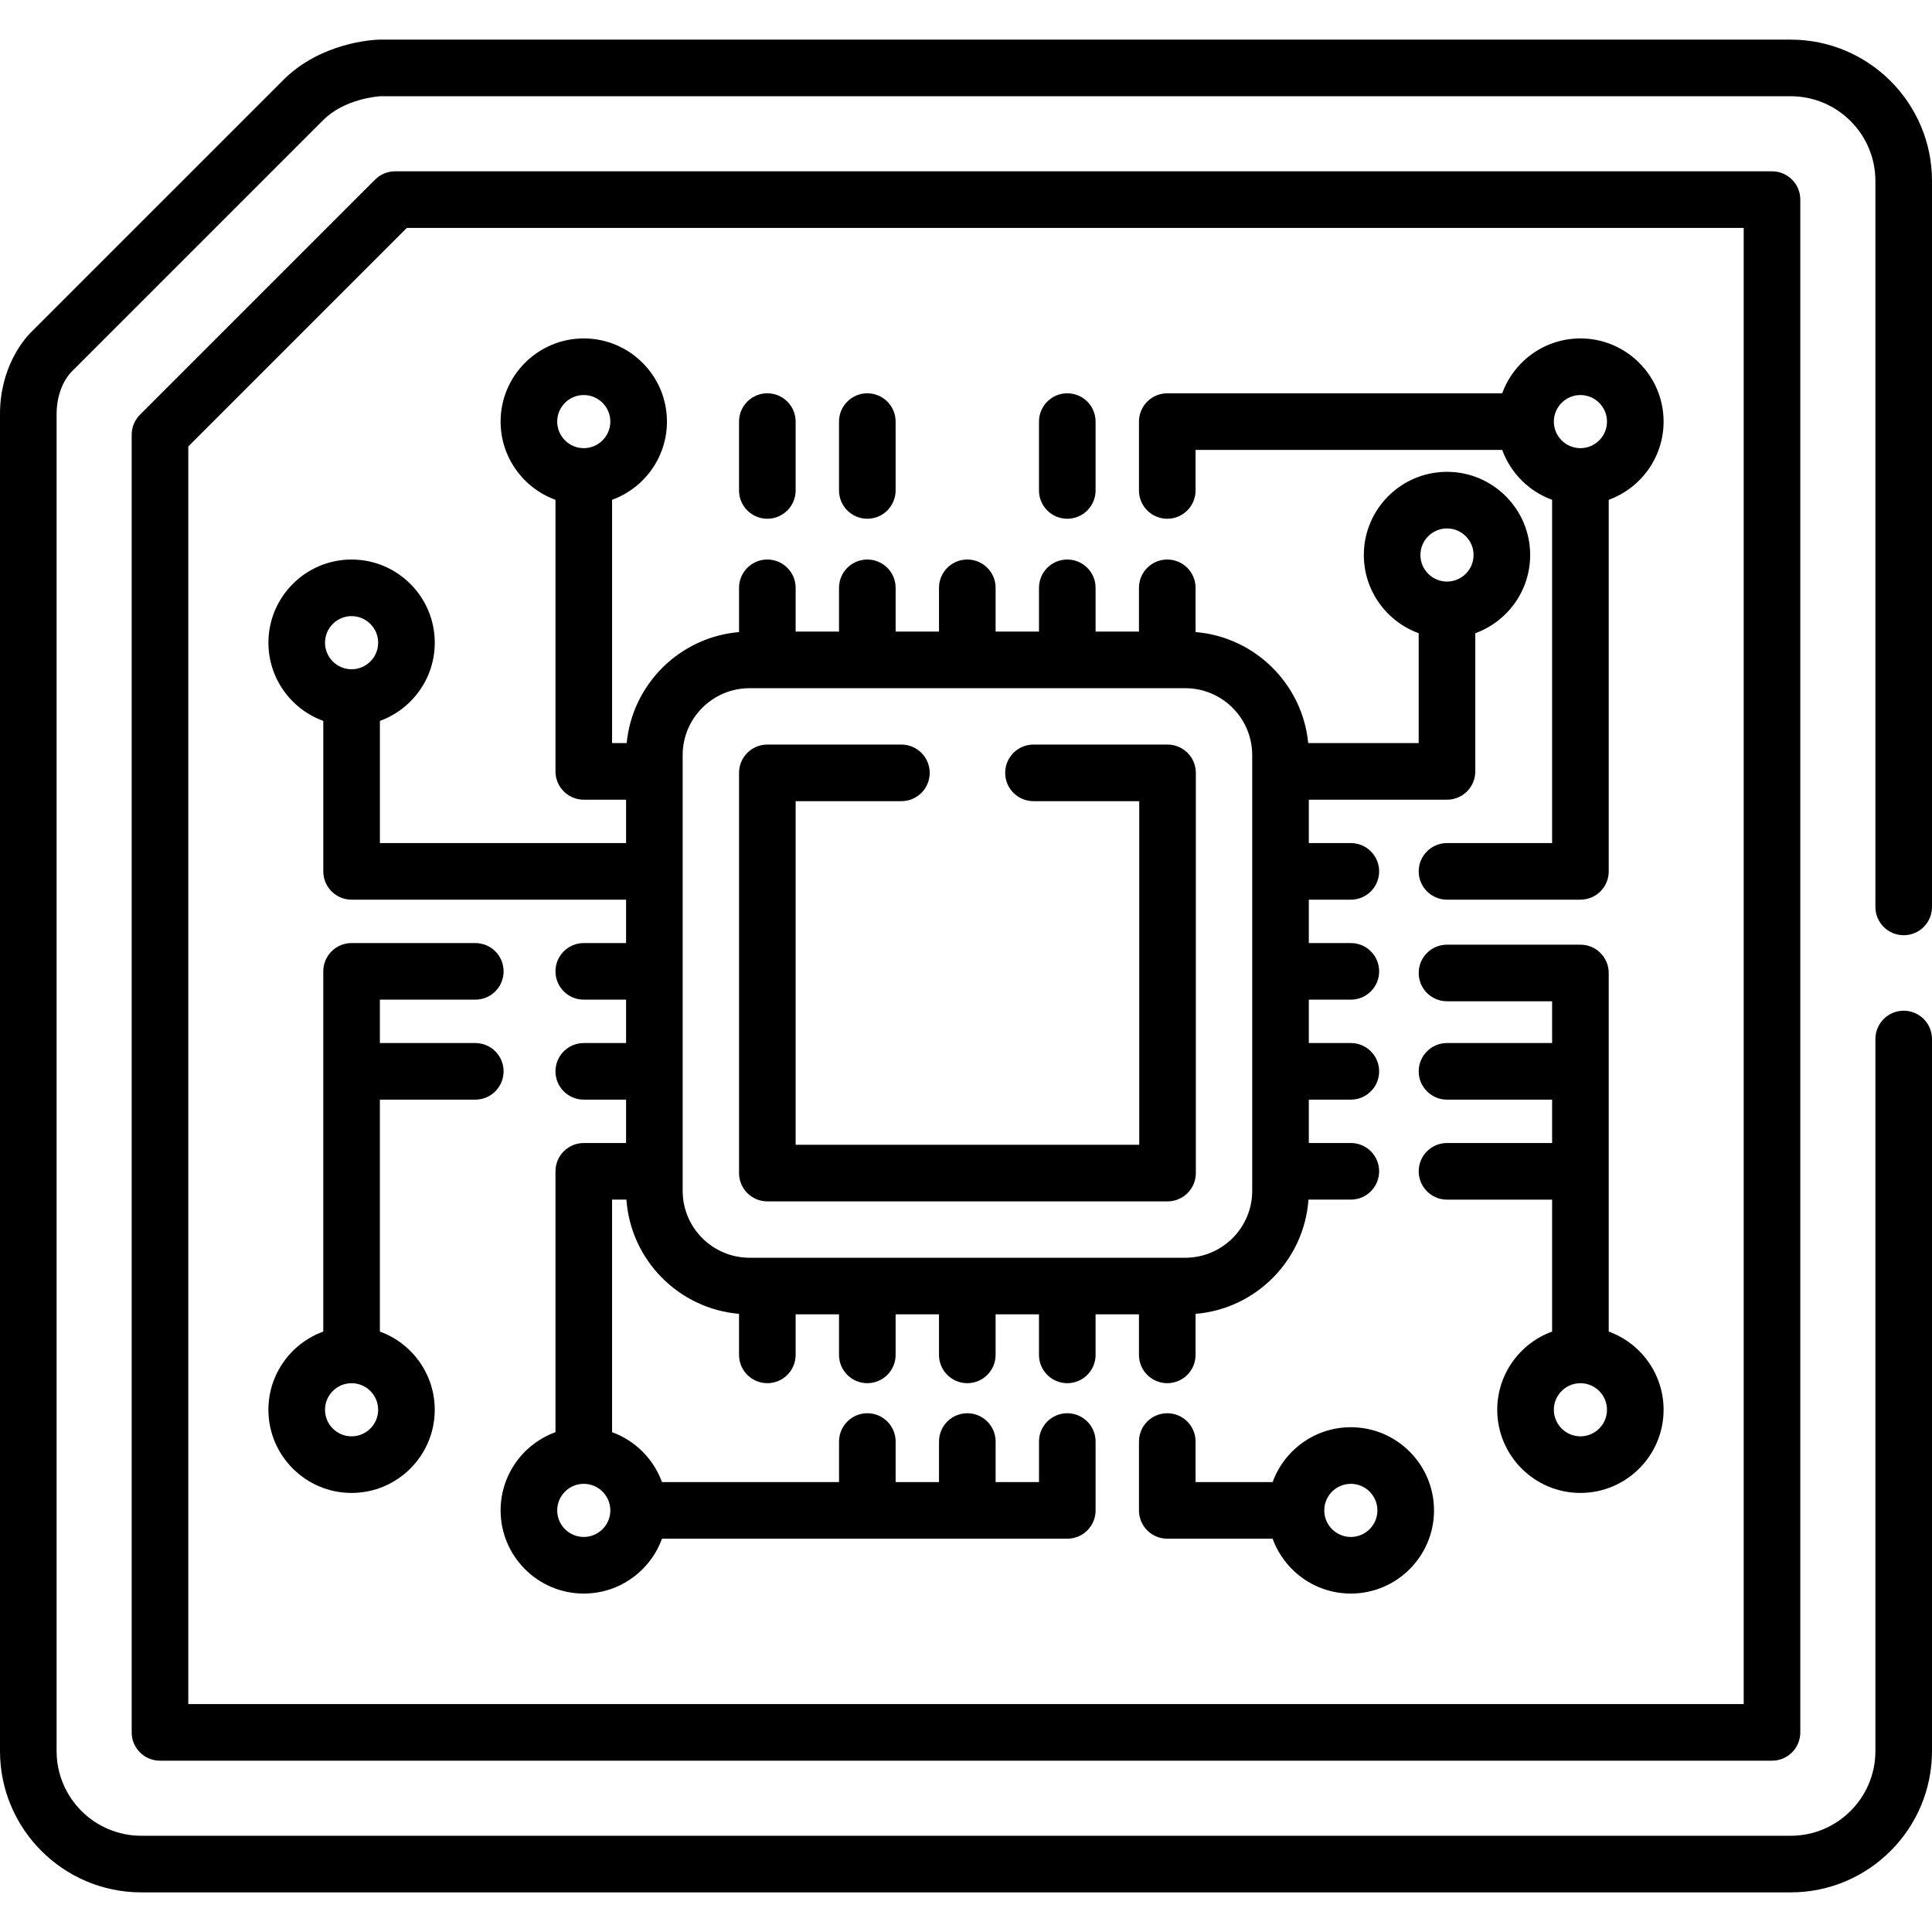
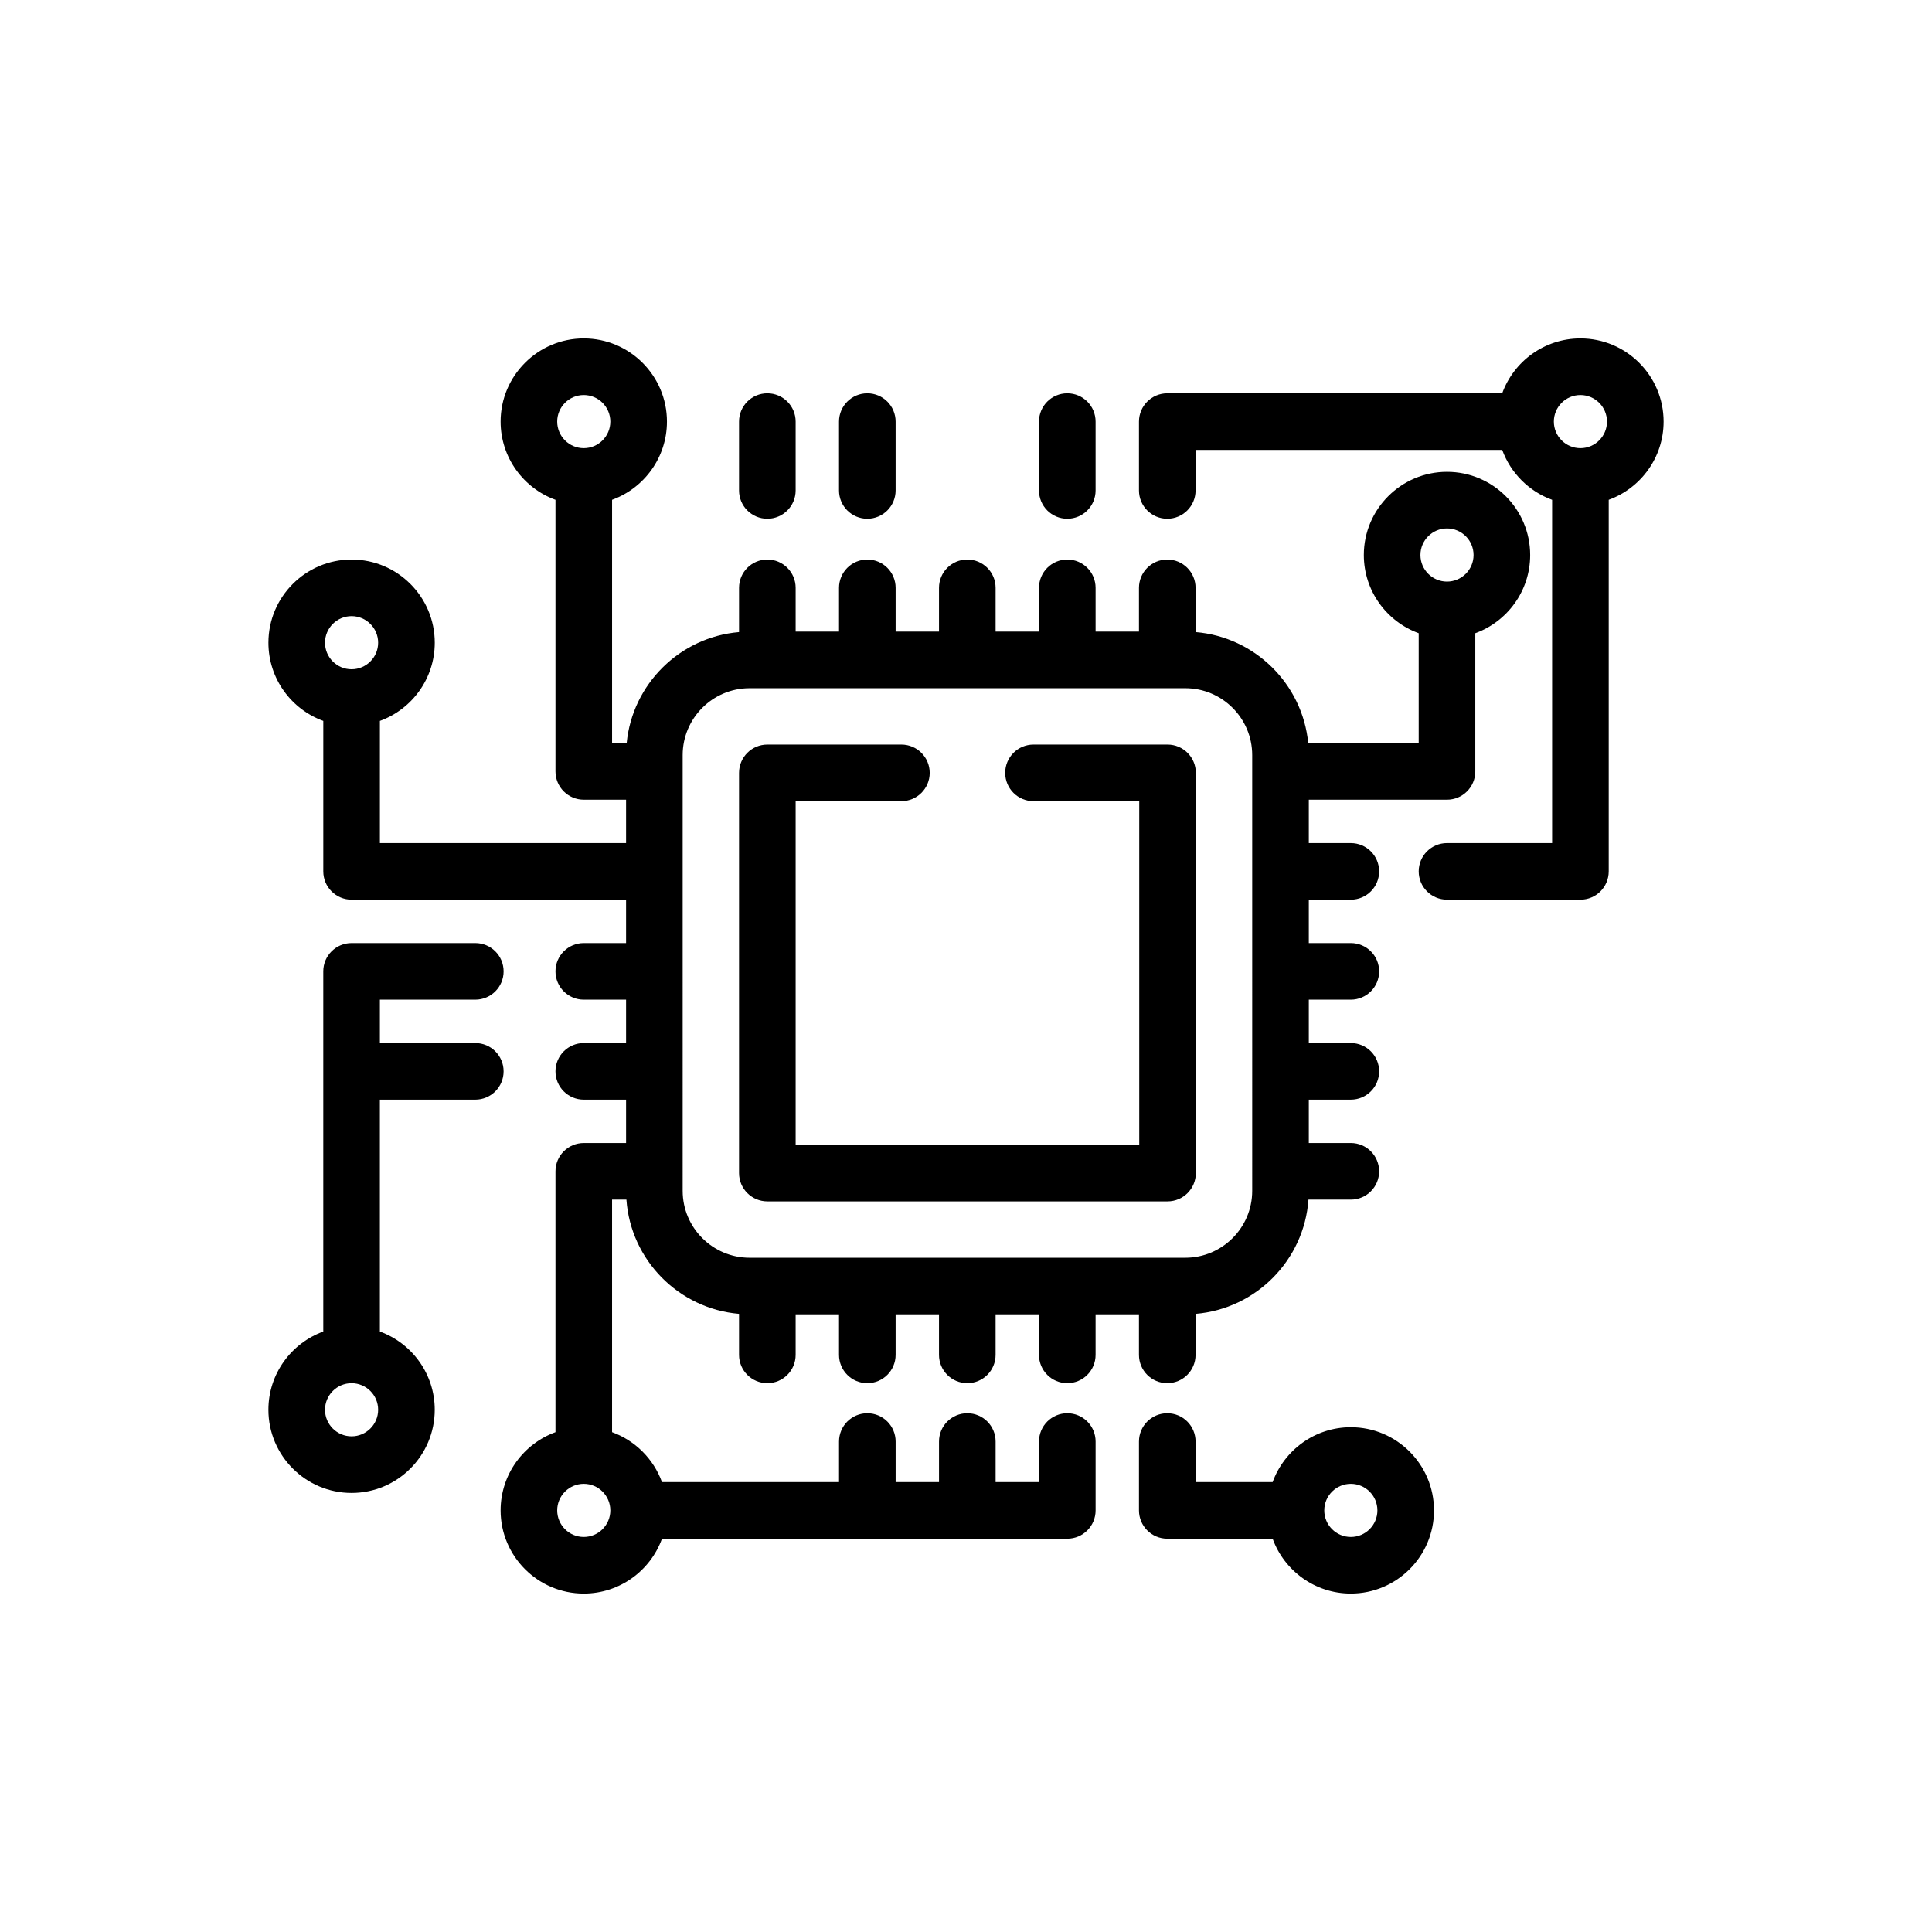
<svg xmlns="http://www.w3.org/2000/svg" version="1.1" id="Capa_1" x="0px" y="0px" viewBox="0 0 512 512" style="enable-background:new 0 0 512 512;" xml:space="preserve">
  <g>
    <g>
      <path d="M418.827,89.686c-9.522,0-17.651,6.069-20.727,14.542h-88.761c-4.143,0-7.5,3.358-7.5,7.5v18.245    c0,4.142,3.358,7.5,7.5,7.5c4.143,0,7.5-3.358,7.5-7.5v-10.745h81.262c2.225,6.129,7.095,11,13.226,13.225v90.969h-27.856    c-4.142,0-7.5,3.358-7.5,7.5c0,4.142,3.358,7.5,7.5,7.5h35.356c4.143,0,7.5-3.358,7.5-7.5v-98.47    c8.472-3.075,14.542-11.204,14.542-20.725C440.869,99.575,430.98,89.686,418.827,89.686z M418.827,118.768    c-3.883,0-7.041-3.158-7.041-7.039c0-3.883,3.158-7.041,7.041-7.041s7.041,3.159,7.041,7.041    C425.868,115.61,422.71,118.768,418.827,118.768z" />
    </g>
  </g>
  <g>
    <g>
      <path d="M203.352,104.228c-4.142,0-7.5,3.358-7.5,7.5v18.245c0,4.142,3.358,7.5,7.5,7.5s7.5-3.358,7.5-7.5v-18.245    C210.852,107.586,207.494,104.228,203.352,104.228z" />
    </g>
  </g>
  <g>
    <g>
      <path d="M282.842,104.228c-4.143,0-7.5,3.358-7.5,7.5v18.245c0,4.142,3.358,7.5,7.5,7.5c4.143,0,7.5-3.358,7.5-7.5v-18.245    C290.342,107.586,286.985,104.228,282.842,104.228z" />
    </g>
  </g>
  <g>
    <g>
      <path d="M229.848,104.228c-4.142,0-7.5,3.358-7.5,7.5v18.245c0,4.142,3.358,7.5,7.5,7.5c4.142,0,7.5-3.358,7.5-7.5v-18.245    C237.348,107.586,233.99,104.228,229.848,104.228z" />
    </g>
  </g>
  <g>
    <g>
      <path d="M383.469,125.039c-12.153,0-22.04,9.889-22.04,22.042c0,9.522,6.068,17.65,14.54,20.726v29.119h-29.276    c-1.521-15.664-14.128-28.122-29.854-29.425v-11.723c0-4.142-3.357-7.5-7.5-7.5s-7.5,3.358-7.5,7.5v11.601h-11.496v-11.601    c0-4.142-3.357-7.5-7.5-7.5c-4.143,0-7.5,3.358-7.5,7.5v11.601h-11.497v-11.601c0-4.142-3.357-7.5-7.5-7.5s-7.5,3.358-7.5,7.5    v11.601h-11.496v-11.601c0-4.142-3.358-7.5-7.5-7.5c-4.142,0-7.5,3.358-7.5,7.5v11.601h-11.496v-11.601c0-4.142-3.358-7.5-7.5-7.5    s-7.5,3.358-7.5,7.5v11.729c-15.692,1.335-28.262,13.779-29.78,29.419h-3.867v-64.474c8.472-3.075,14.542-11.204,14.542-20.725    c0-12.154-9.889-22.042-22.042-22.042s-22.041,9.889-22.041,22.042c0,9.521,6.069,17.65,14.541,20.725v71.974    c0,4.142,3.358,7.5,7.5,7.5h11.21v11.495h-65.24v-32.376c8.471-3.075,14.541-11.205,14.541-20.725    c0-12.154-9.888-22.042-22.041-22.042c-12.155,0.001-22.042,9.889-22.042,22.043c0,9.522,6.069,17.649,14.542,20.725v39.876    c0,4.142,3.358,7.5,7.5,7.5h72.74v11.497h-11.21c-4.142,0-7.5,3.358-7.5,7.5c0,4.142,3.358,7.5,7.5,7.5h11.21v11.497h-11.21    c-4.142,0-7.5,3.358-7.5,7.5s3.358,7.5,7.5,7.5h11.21v11.495h-11.21c-4.142,0-7.5,3.358-7.5,7.5v69.132    c-8.471,3.076-14.541,11.205-14.541,20.726c0,12.153,9.888,22.04,22.041,22.04c9.521,0,17.651-6.068,20.726-14.54h107.412    c4.143,0,7.5-3.358,7.5-7.5v-18.247c0-4.142-3.357-7.5-7.5-7.5s-7.5,3.358-7.5,7.5v10.747h-11.497v-10.747    c0-4.142-3.357-7.5-7.5-7.5s-7.5,3.358-7.5,7.5v10.747h-11.496v-10.747c0-4.142-3.358-7.5-7.5-7.5c-4.142,0-7.5,3.358-7.5,7.5    v10.747H175.43c-2.225-6.13-7.095-11.001-13.226-13.227v-61.632h3.801c1.136,16.038,13.87,28.916,29.846,30.274v10.875    c0,4.142,3.358,7.5,7.5,7.5s7.5-3.358,7.5-7.5v-10.747h11.496v10.747c0,4.142,3.358,7.5,7.5,7.5c4.142,0,7.5-3.358,7.5-7.5    v-10.747h11.496v10.747c0,4.142,3.357,7.5,7.5,7.5s7.5-3.358,7.5-7.5v-10.747h11.497v10.747c0,4.142,3.357,7.5,7.5,7.5    s7.5-3.358,7.5-7.5v-10.747h11.496v10.747c0,4.142,3.357,7.5,7.5,7.5c4.143,0,7.5-3.358,7.5-7.5v-10.869    c16.011-1.326,28.781-14.218,29.919-30.28h11.229c4.143,0,7.5-3.358,7.5-7.5s-3.357-7.5-7.5-7.5H346.85v-11.495h11.138    c4.143,0,7.5-3.358,7.5-7.5s-3.357-7.5-7.5-7.5H346.85V264.92h11.138c4.143,0,7.5-3.358,7.5-7.5c0-4.142-3.357-7.5-7.5-7.5H346.85    v-11.497h11.138c4.143,0,7.5-3.358,7.5-7.5c0-4.142-3.357-7.5-7.5-7.5H346.85v-11.495h36.619c4.143,0,7.5-3.358,7.5-7.5v-36.618    c8.473-3.076,14.542-11.206,14.542-20.727C405.511,134.928,395.622,125.039,383.469,125.039z M154.704,118.768    c-3.882,0-7.04-3.158-7.04-7.039c0-3.883,3.158-7.041,7.04-7.041c3.882,0,7.041,3.159,7.041,7.041    C161.745,115.61,158.586,118.768,154.704,118.768z M93.172,177.361c-3.882,0-7.04-3.158-7.04-7.039    c0-3.882,3.158-7.041,7.04-7.041c3.882,0,7.04,3.158,7.04,7.041C100.213,174.203,97.055,177.361,93.172,177.361z M154.704,407.311    c-3.882,0-7.04-3.158-7.04-7.039c0-3.882,3.158-7.041,7.04-7.041c3.882,0,7.041,3.159,7.041,7.041    C161.745,404.153,158.586,407.311,154.704,407.311z M331.849,315.582c0,9.779-7.955,17.733-17.733,17.733H198.647    c-9.778,0-17.733-7.955-17.733-17.733V200.114c0-9.779,7.955-17.733,17.733-17.733h115.469c9.778,0,17.733,7.955,17.733,17.733    V315.582z M383.469,154.123c-3.882,0-7.039-3.159-7.039-7.041c0-3.882,3.157-7.041,7.039-7.041c3.883,0,7.041,3.159,7.041,7.041    C390.51,150.964,387.352,154.123,383.469,154.123z" />
    </g>
  </g>
  <g>
    <g>
-       <path d="M426.327,352.877v-95.029c0-4.142-3.357-7.5-7.5-7.5h-35.356c-4.142,0-7.5,3.358-7.5,7.5c0,4.142,3.358,7.5,7.5,7.5    h27.856v11.069h-27.856c-4.142,0-7.5,3.358-7.5,7.5c0,4.142,3.358,7.5,7.5,7.5h27.856v11.495h-27.856c-4.142,0-7.5,3.358-7.5,7.5    c0,4.142,3.358,7.5,7.5,7.5h27.856v34.964c-8.472,3.076-14.542,11.206-14.542,20.727c0,12.153,9.889,22.04,22.042,22.04    c12.154,0,22.042-9.888,22.042-22.04C440.869,364.083,434.799,355.953,426.327,352.877z M418.827,380.644    c-3.883,0-7.041-3.158-7.041-7.039c0-3.882,3.158-7.041,7.041-7.041s7.041,3.159,7.041,7.041    C425.868,377.485,422.71,380.644,418.827,380.644z" />
-     </g>
+       </g>
  </g>
  <g>
    <g>
      <path d="M357.987,378.229c-9.522,0-17.651,6.069-20.727,14.542h-20.421v-10.747c0-4.142-3.357-7.5-7.5-7.5s-7.5,3.358-7.5,7.5    v18.247c0,4.142,3.357,7.5,7.5,7.5h27.923c3.075,8.471,11.205,14.54,20.726,14.54c12.153,0,22.04-9.888,22.04-22.04    C380.028,388.118,370.14,378.229,357.987,378.229z M357.987,407.311c-3.883,0-7.041-3.158-7.041-7.039    c0-3.882,3.158-7.041,7.041-7.041c3.882,0,7.039,3.159,7.039,7.041C365.027,404.153,361.87,407.311,357.987,407.311z" />
    </g>
  </g>
  <g>
    <g>
      <path d="M125.961,276.417h-25.287V264.92h25.286c4.142,0,7.5-3.358,7.5-7.5c0-4.142-3.358-7.5-7.5-7.5H93.171    c-4.142,0-7.5,3.358-7.5,7.5c0,0.01,0.002,0.02,0.002,0.029v95.428c-8.472,3.076-14.542,11.206-14.542,20.727    c0,12.153,9.888,22.04,22.041,22.04s22.041-9.888,22.041-22.04c0-9.522-6.069-17.65-14.541-20.726v-61.461h25.287    c4.142,0,7.5-3.358,7.5-7.5C133.462,279.775,130.103,276.417,125.961,276.417z M93.172,380.644c-3.882,0-7.04-3.158-7.04-7.039    c0-3.882,3.158-7.041,7.04-7.041c3.882,0,7.04,3.159,7.04,7.041C100.213,377.485,97.055,380.644,93.172,380.644z" />
    </g>
  </g>
  <g>
    <g>
      <path d="M309.411,197.317h-35.527c-4.143,0-7.5,3.358-7.5,7.5c0,4.142,3.357,7.5,7.5,7.5h28.027v91.06h-91.058v-91.06h28.029    c4.142,0,7.5-3.358,7.5-7.5c0-4.142-3.358-7.5-7.5-7.5h-35.529c-4.142,0-7.5,3.358-7.5,7.5v106.06c0,4.142,3.358,7.5,7.5,7.5    h106.059c4.143,0,7.5-3.358,7.5-7.5v-106.06C316.911,200.675,313.554,197.317,309.411,197.317z" />
    </g>
  </g>
  <g>
    <g>
-       <path d="M504.5,247.847c4.143,0,7.5-3.358,7.5-7.5V47.94c0-20.643-16.795-37.438-37.44-37.438H100.612    c-0.078,0-0.156,0.001-0.233,0.003c-1.544,0.048-15.371,0.756-25.315,10.702L8.48,87.789c-0.017,0.017-0.034,0.034-0.051,0.051    l-0.341,0.342c-0.036,0.036-0.071,0.072-0.106,0.108C6.109,90.242,0,97.561,0,109.747V464.06    c0,20.643,16.795,37.438,37.439,37.438H474.56c20.645,0,37.44-16.795,37.44-37.438V275.349c0-4.142-3.357-7.5-7.5-7.5    s-7.5,3.358-7.5,7.5V464.06c0,12.372-10.066,22.437-22.439,22.437H37.439c-12.373,0-22.438-10.066-22.438-22.437V109.747    c0-6.625,3.046-10.265,3.767-11.032l0.231-0.231c0.016-0.016,0.032-0.031,0.048-0.047l66.629-66.629    c5.58-5.58,14.293-6.254,15.108-6.305H474.56c12.373,0,22.439,10.066,22.439,22.437v192.407    C496.999,244.489,500.356,247.847,504.5,247.847z" />
-     </g>
+       </g>
  </g>
  <g>
    <g>
-       <path d="M469.601,45.399H104.708c-1.989,0-3.897,0.79-5.303,2.197l-62.31,62.31c-1.407,1.406-2.197,3.314-2.197,5.303v343.892    c0,4.142,3.358,7.5,7.5,7.5h427.202c4.143,0,7.5-3.358,7.5-7.5V52.899C477.101,48.757,473.744,45.399,469.601,45.399z     M462.101,451.601L462.101,451.601H49.899V118.316l57.916-57.916h354.286V451.601z" />
-     </g>
+       </g>
  </g>
  <g>
</g>
  <g>
</g>
  <g>
</g>
  <g>
</g>
  <g>
</g>
  <g>
</g>
  <g>
</g>
  <g>
</g>
  <g>
</g>
  <g>
</g>
  <g>
</g>
  <g>
</g>
  <g>
</g>
  <g>
</g>
  <g>
</g>
</svg>